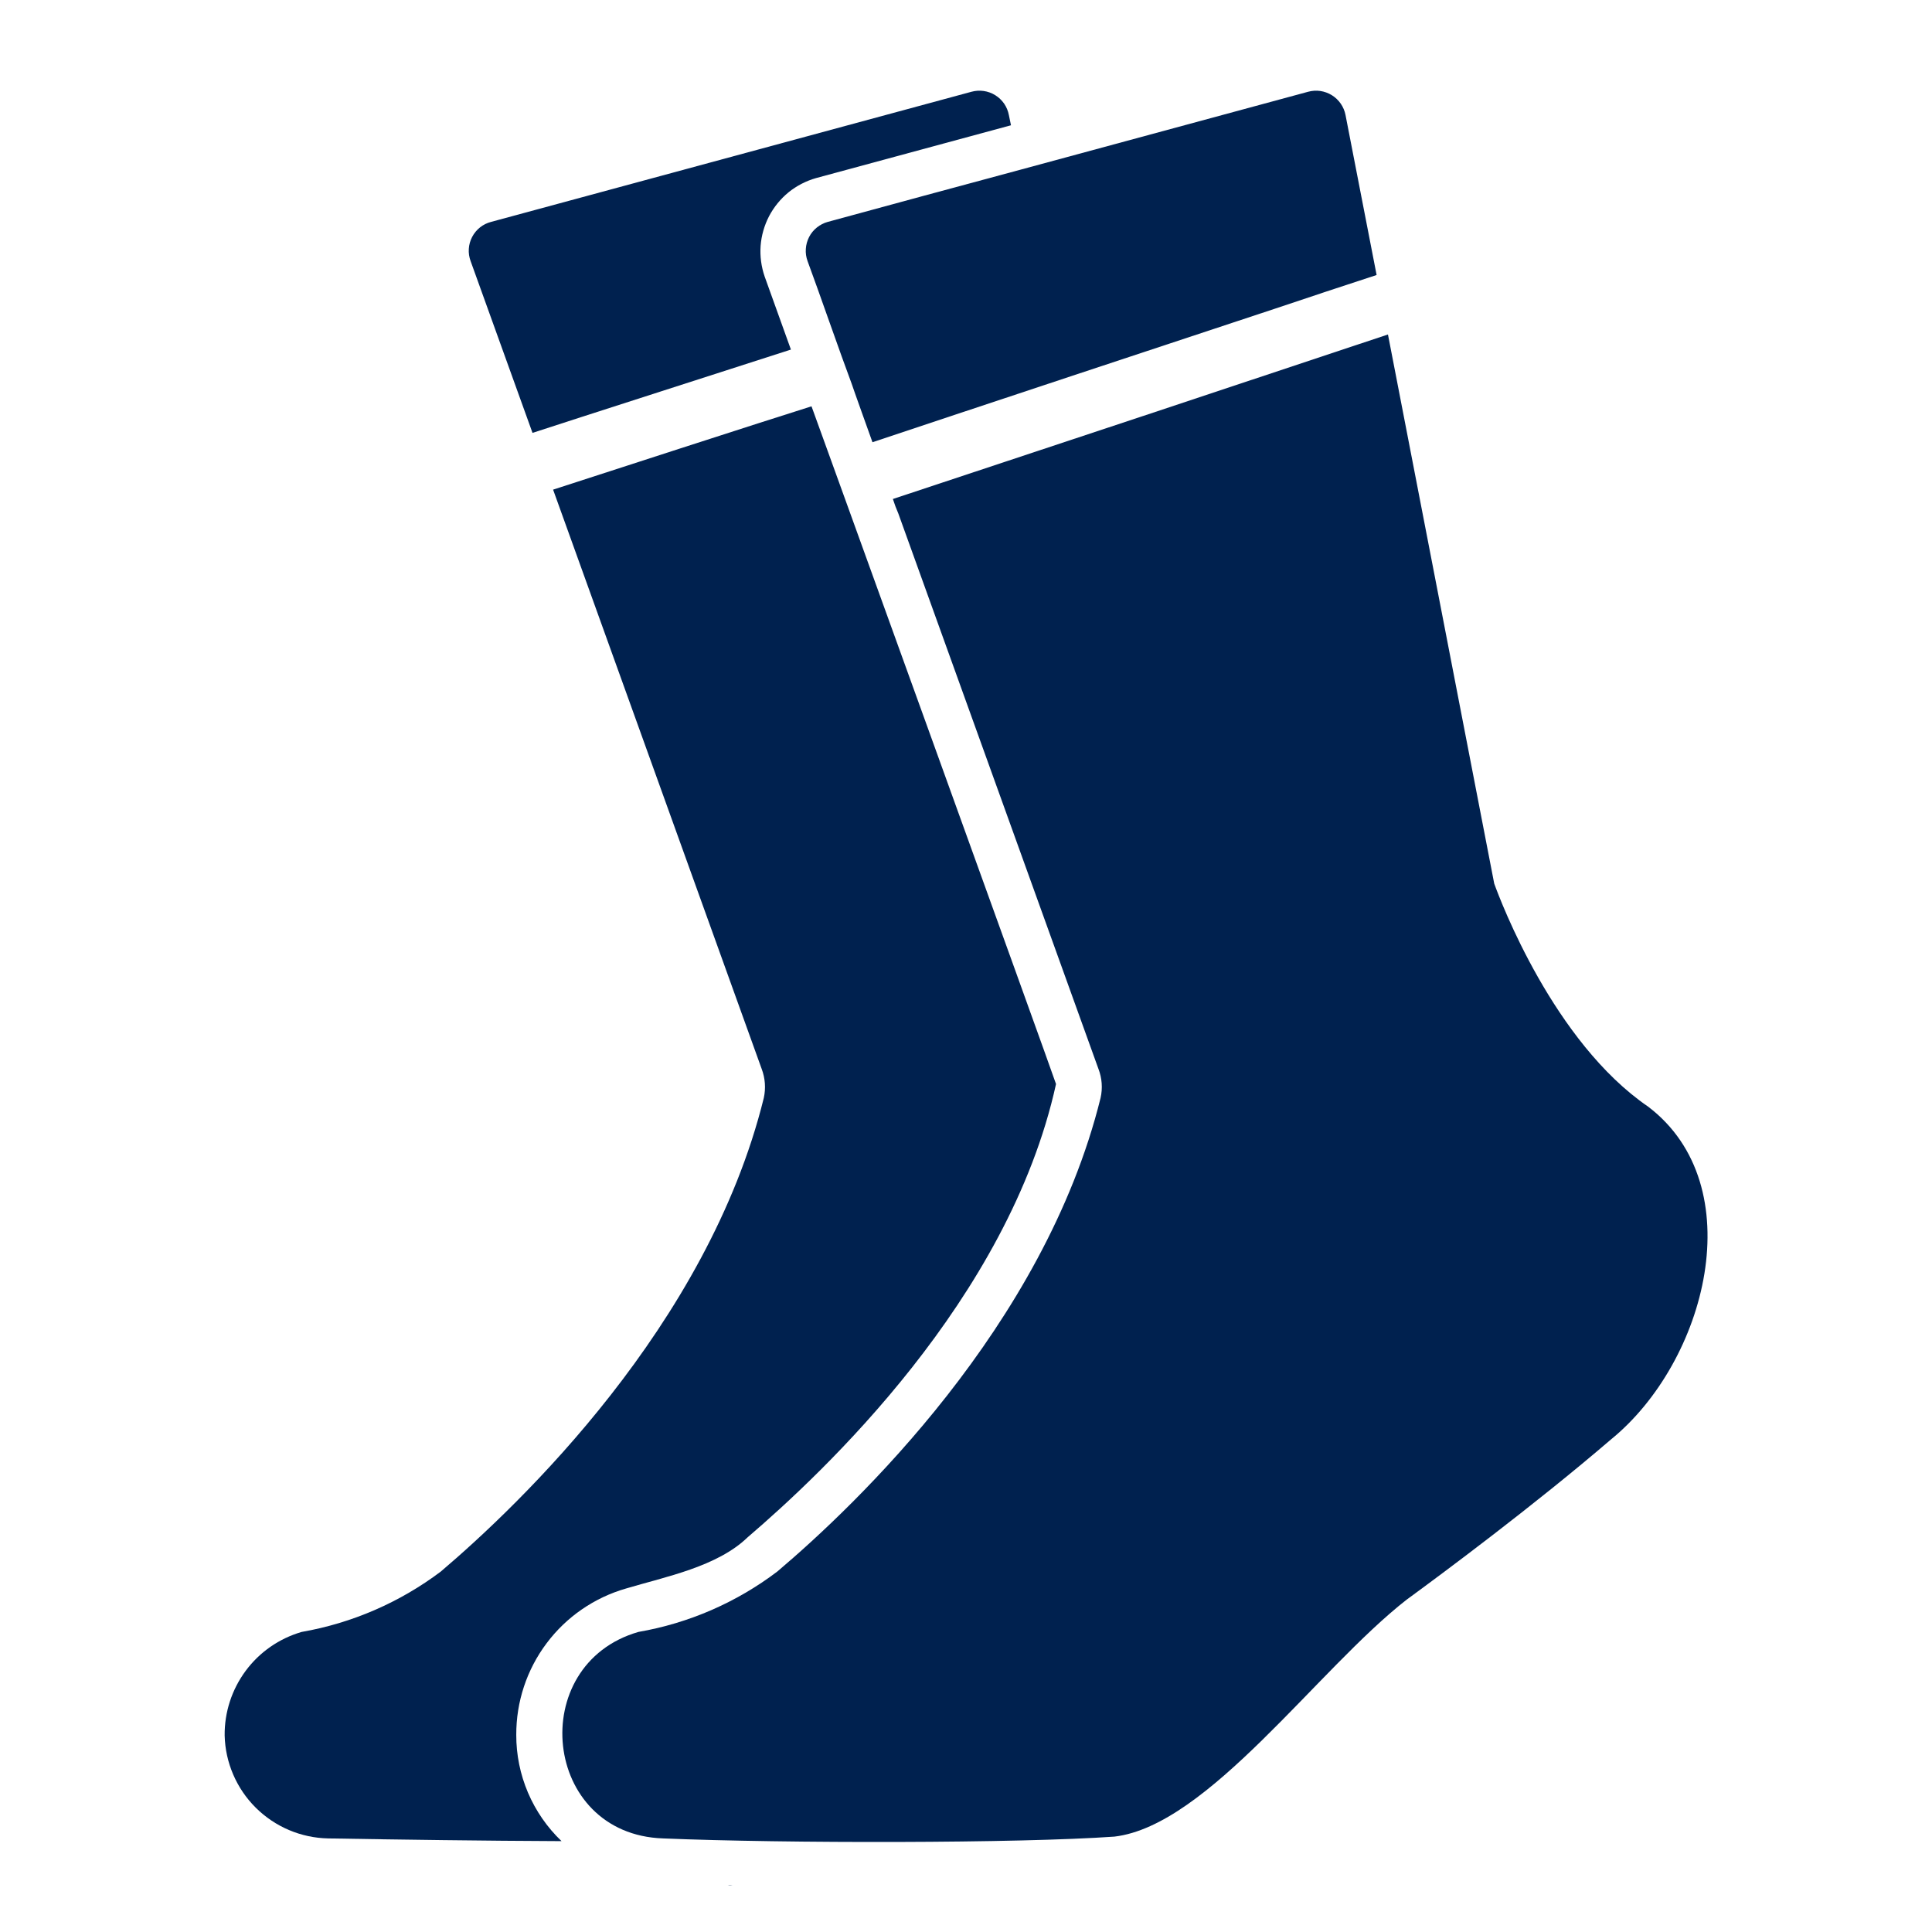
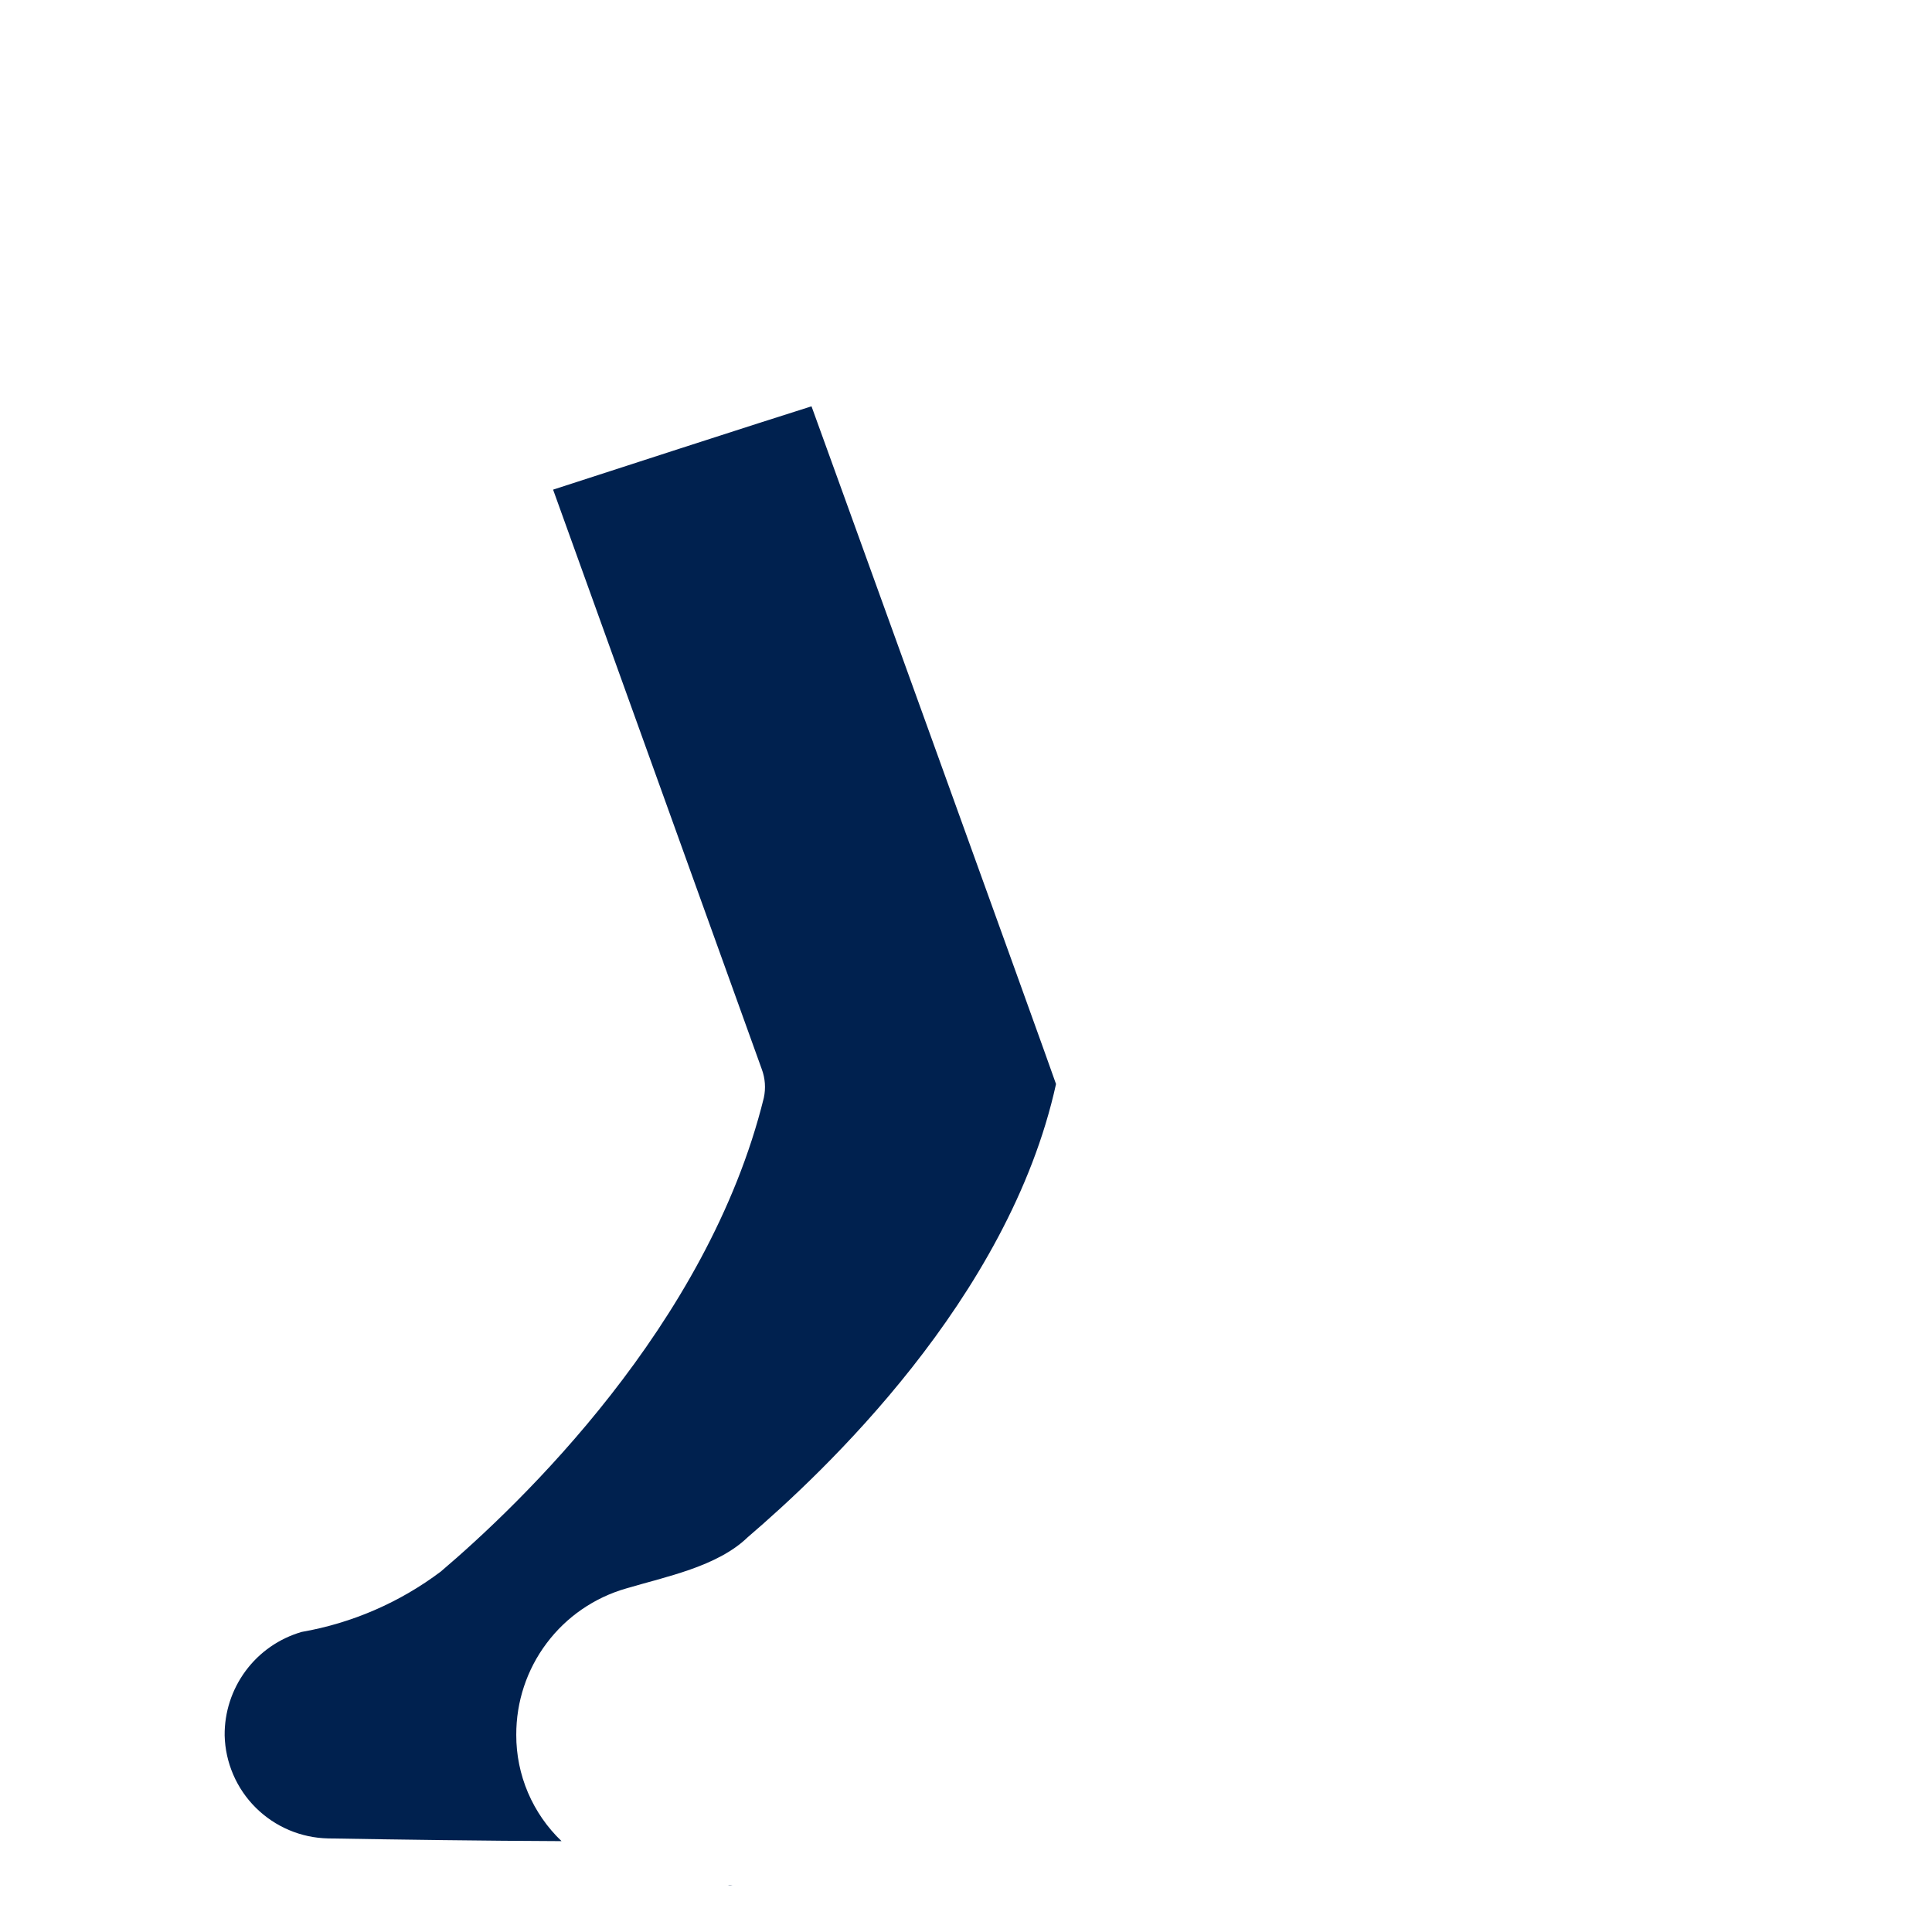
<svg xmlns="http://www.w3.org/2000/svg" width="32" height="32" viewBox="0 0 32 32" fill="none">
-   <path d="M8.82 7.17C9.437 6.967 12.42 6.01 13.1 5.79L12.665 4.58C12.609 4.417 12.586 4.245 12.598 4.073C12.611 3.901 12.659 3.734 12.738 3.581C12.818 3.429 12.928 3.294 13.061 3.185C13.195 3.077 13.35 2.997 13.515 2.95L16.745 2.075L16.71 1.905C16.697 1.838 16.671 1.774 16.632 1.717C16.593 1.661 16.543 1.613 16.485 1.577C16.426 1.54 16.361 1.517 16.293 1.507C16.225 1.497 16.156 1.502 16.09 1.52L8.135 3.675C8.068 3.692 8.005 3.723 7.951 3.766C7.897 3.809 7.852 3.863 7.82 3.925C7.788 3.986 7.769 4.053 7.765 4.122C7.76 4.191 7.771 4.26 7.795 4.325L8.82 7.17Z" fill="#00214F" />
-   <path d="M13.711 3.675C13.645 3.693 13.583 3.725 13.53 3.768C13.476 3.811 13.432 3.865 13.401 3.926C13.37 3.987 13.351 4.054 13.347 4.123C13.342 4.191 13.352 4.26 13.376 4.325C13.556 4.809 13.927 5.88 14.106 6.355C14.131 6.434 14.415 7.224 14.451 7.325L14.466 7.32C15.581 6.946 19.927 5.505 21.126 5.11C21.532 4.973 22.389 4.688 22.801 4.555L22.286 1.905C22.273 1.837 22.246 1.774 22.207 1.717C22.168 1.661 22.118 1.613 22.06 1.577C22.002 1.541 21.936 1.517 21.869 1.507C21.801 1.497 21.732 1.502 21.666 1.52L16.886 2.815C16.255 2.983 14.367 3.496 13.711 3.675Z" fill="#00214F" />
  <path d="M12.051 31.22C12.077 31.224 12.104 31.225 12.131 31.224C12.104 31.219 12.078 31.218 12.051 31.22Z" fill="#00214F" />
-   <path d="M27.299 18.33C25.734 17.26 24.854 14.925 24.749 14.635L22.989 5.54C20.879 6.244 16.902 7.566 14.789 8.265C14.815 8.347 14.845 8.427 14.879 8.505L18.194 17.705C18.253 17.858 18.265 18.025 18.229 18.185C17.294 21.965 14.174 24.93 12.874 26.03C12.198 26.542 11.41 26.885 10.574 27.03C8.703 27.57 8.979 30.384 10.984 30.45C13.011 30.534 16.874 30.532 18.459 30.42C20.009 30.237 21.821 27.647 23.299 26.495C23.894 26.06 25.409 24.935 26.679 23.845C28.269 22.554 29.02 19.639 27.299 18.33Z" fill="#00214F" />
  <path d="M8.551 28.735C8.549 28.188 8.725 27.654 9.054 27.217C9.382 26.779 9.845 26.461 10.371 26.31C11.027 26.114 11.881 25.95 12.386 25.46C13.613 24.41 16.707 21.523 17.491 17.955C17.414 17.717 13.364 6.511 13.441 6.73C12.718 6.956 9.815 7.897 9.161 8.11L12.616 17.705C12.674 17.858 12.686 18.025 12.651 18.185C11.721 21.955 8.601 24.925 7.301 26.03C6.622 26.541 5.832 26.884 4.996 27.03C4.625 27.138 4.3 27.363 4.07 27.673C3.84 27.983 3.717 28.359 3.721 28.745C3.732 29.195 3.917 29.624 4.236 29.941C4.556 30.259 4.985 30.441 5.436 30.45C6.626 30.47 8.026 30.49 9.301 30.495C9.063 30.268 8.874 29.994 8.745 29.692C8.616 29.389 8.55 29.064 8.551 28.735Z" fill="#00214F" />
</svg>